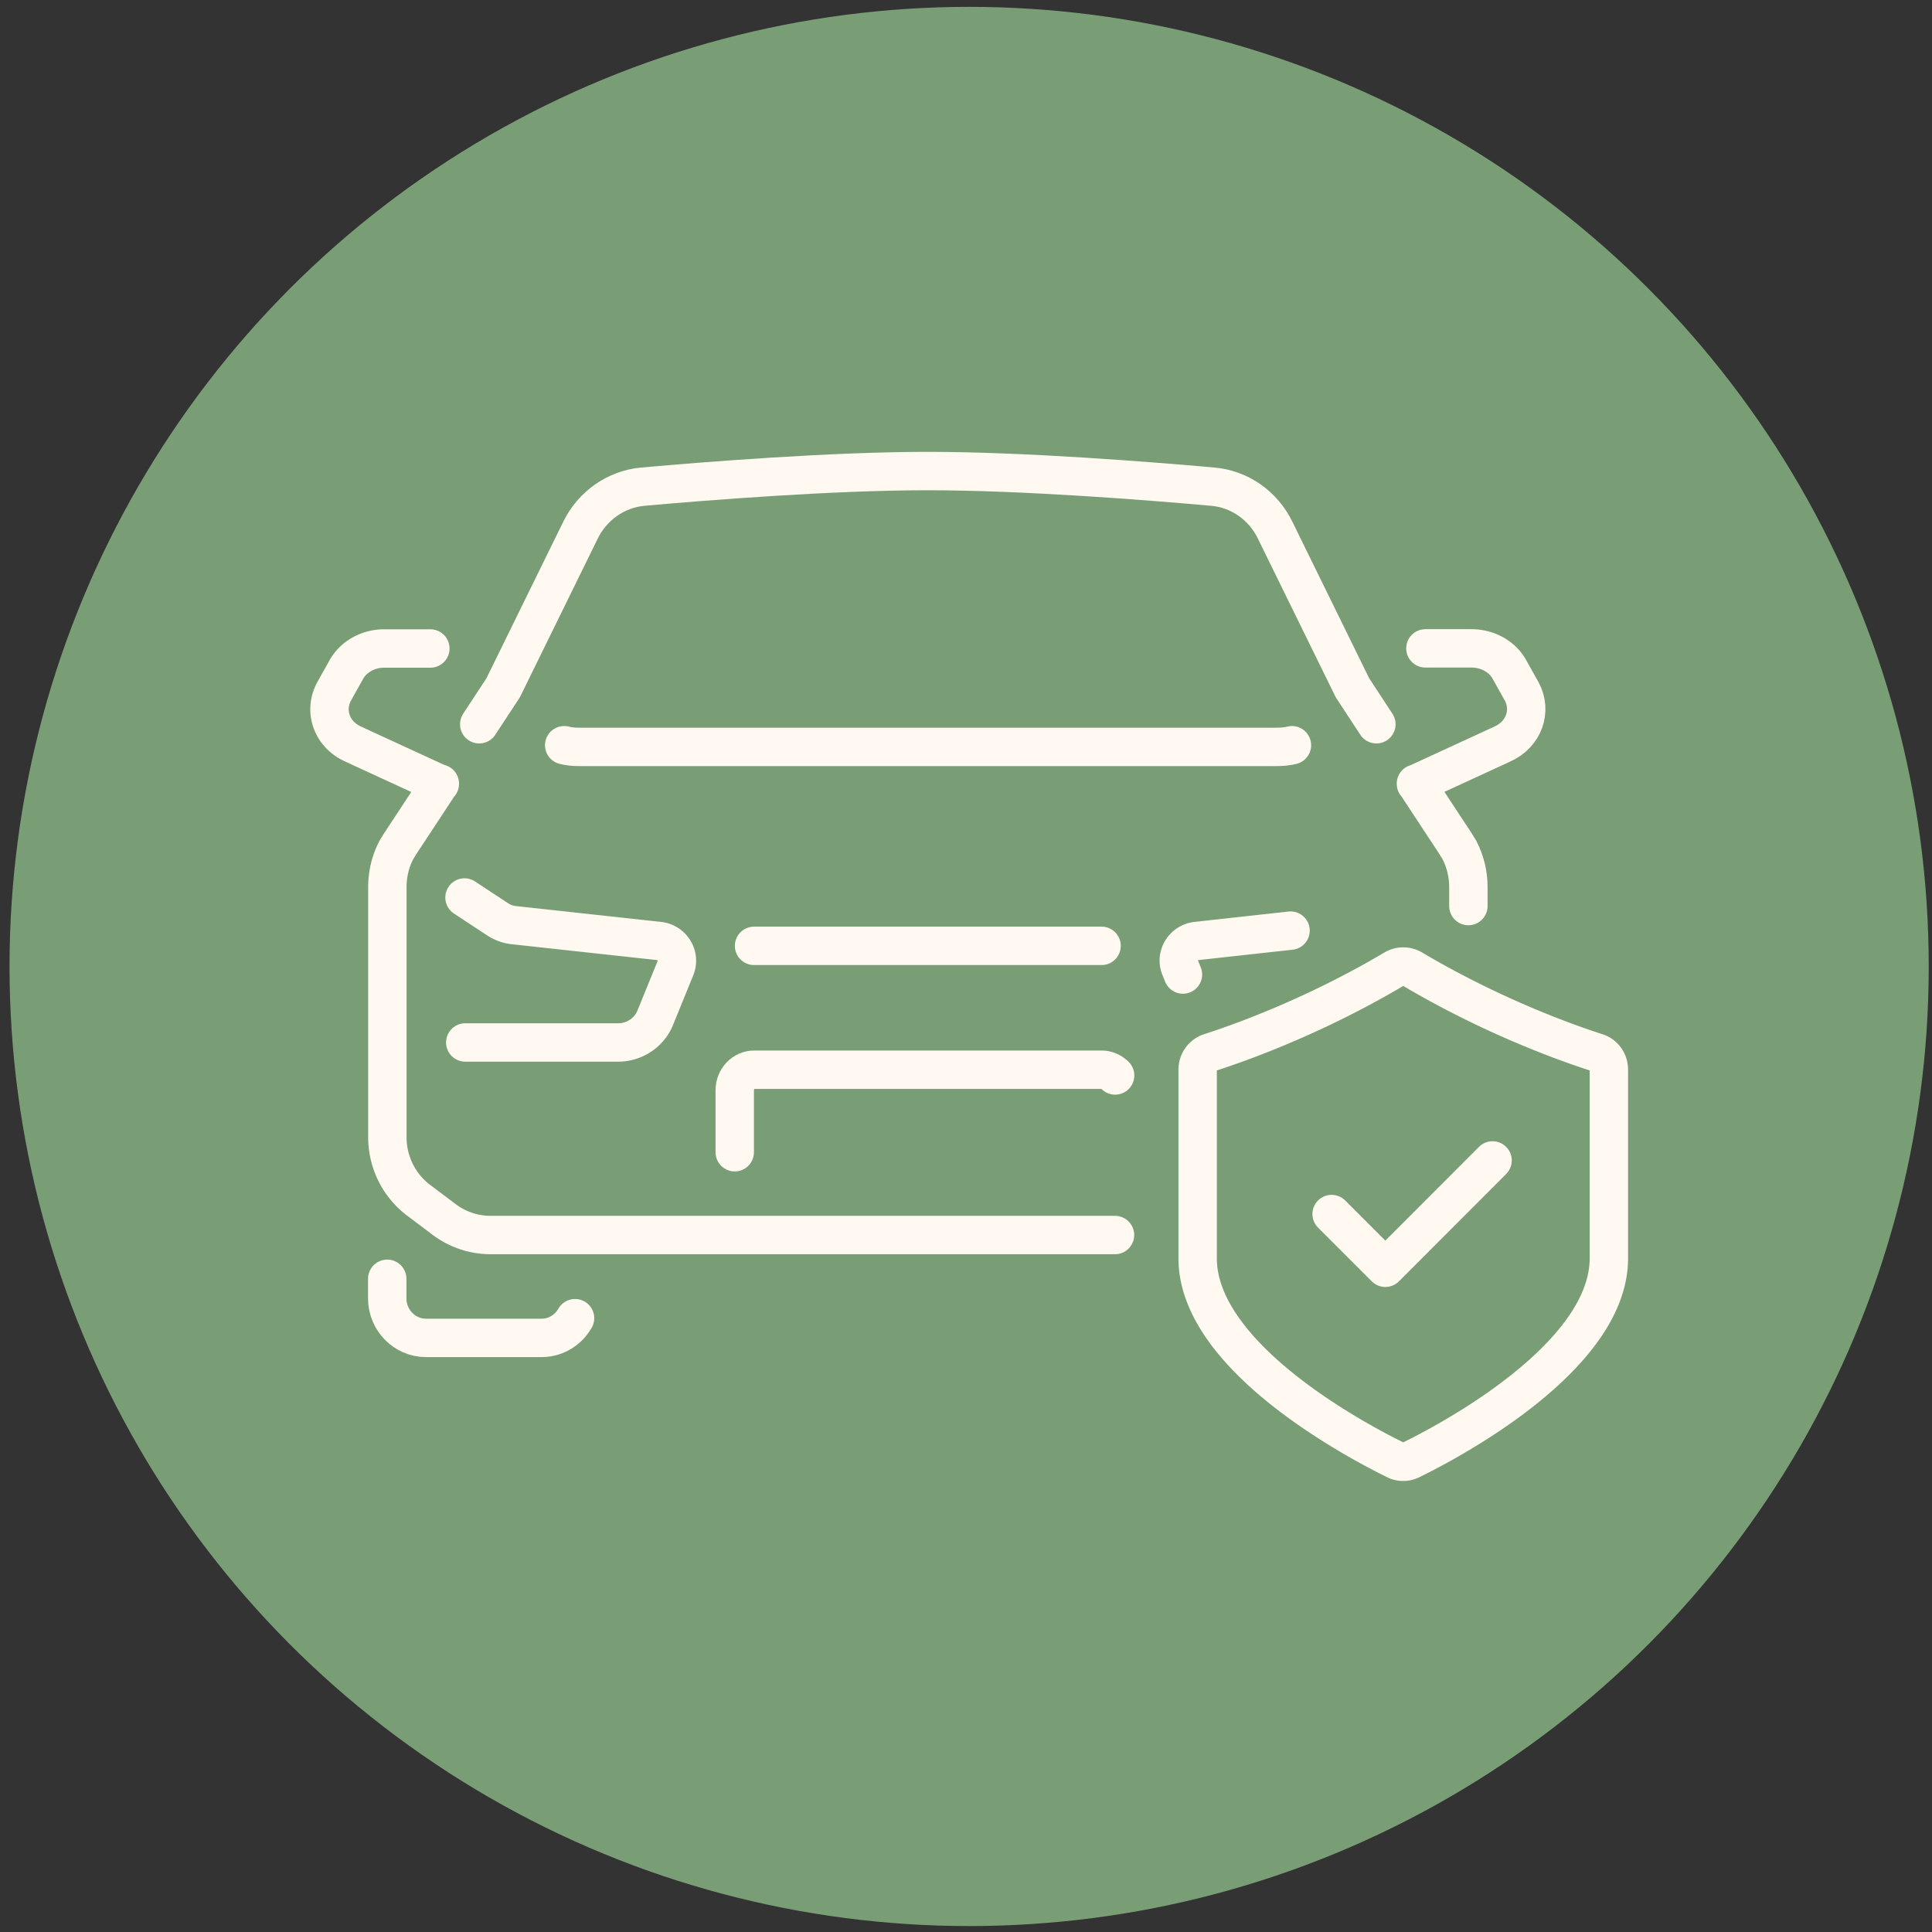
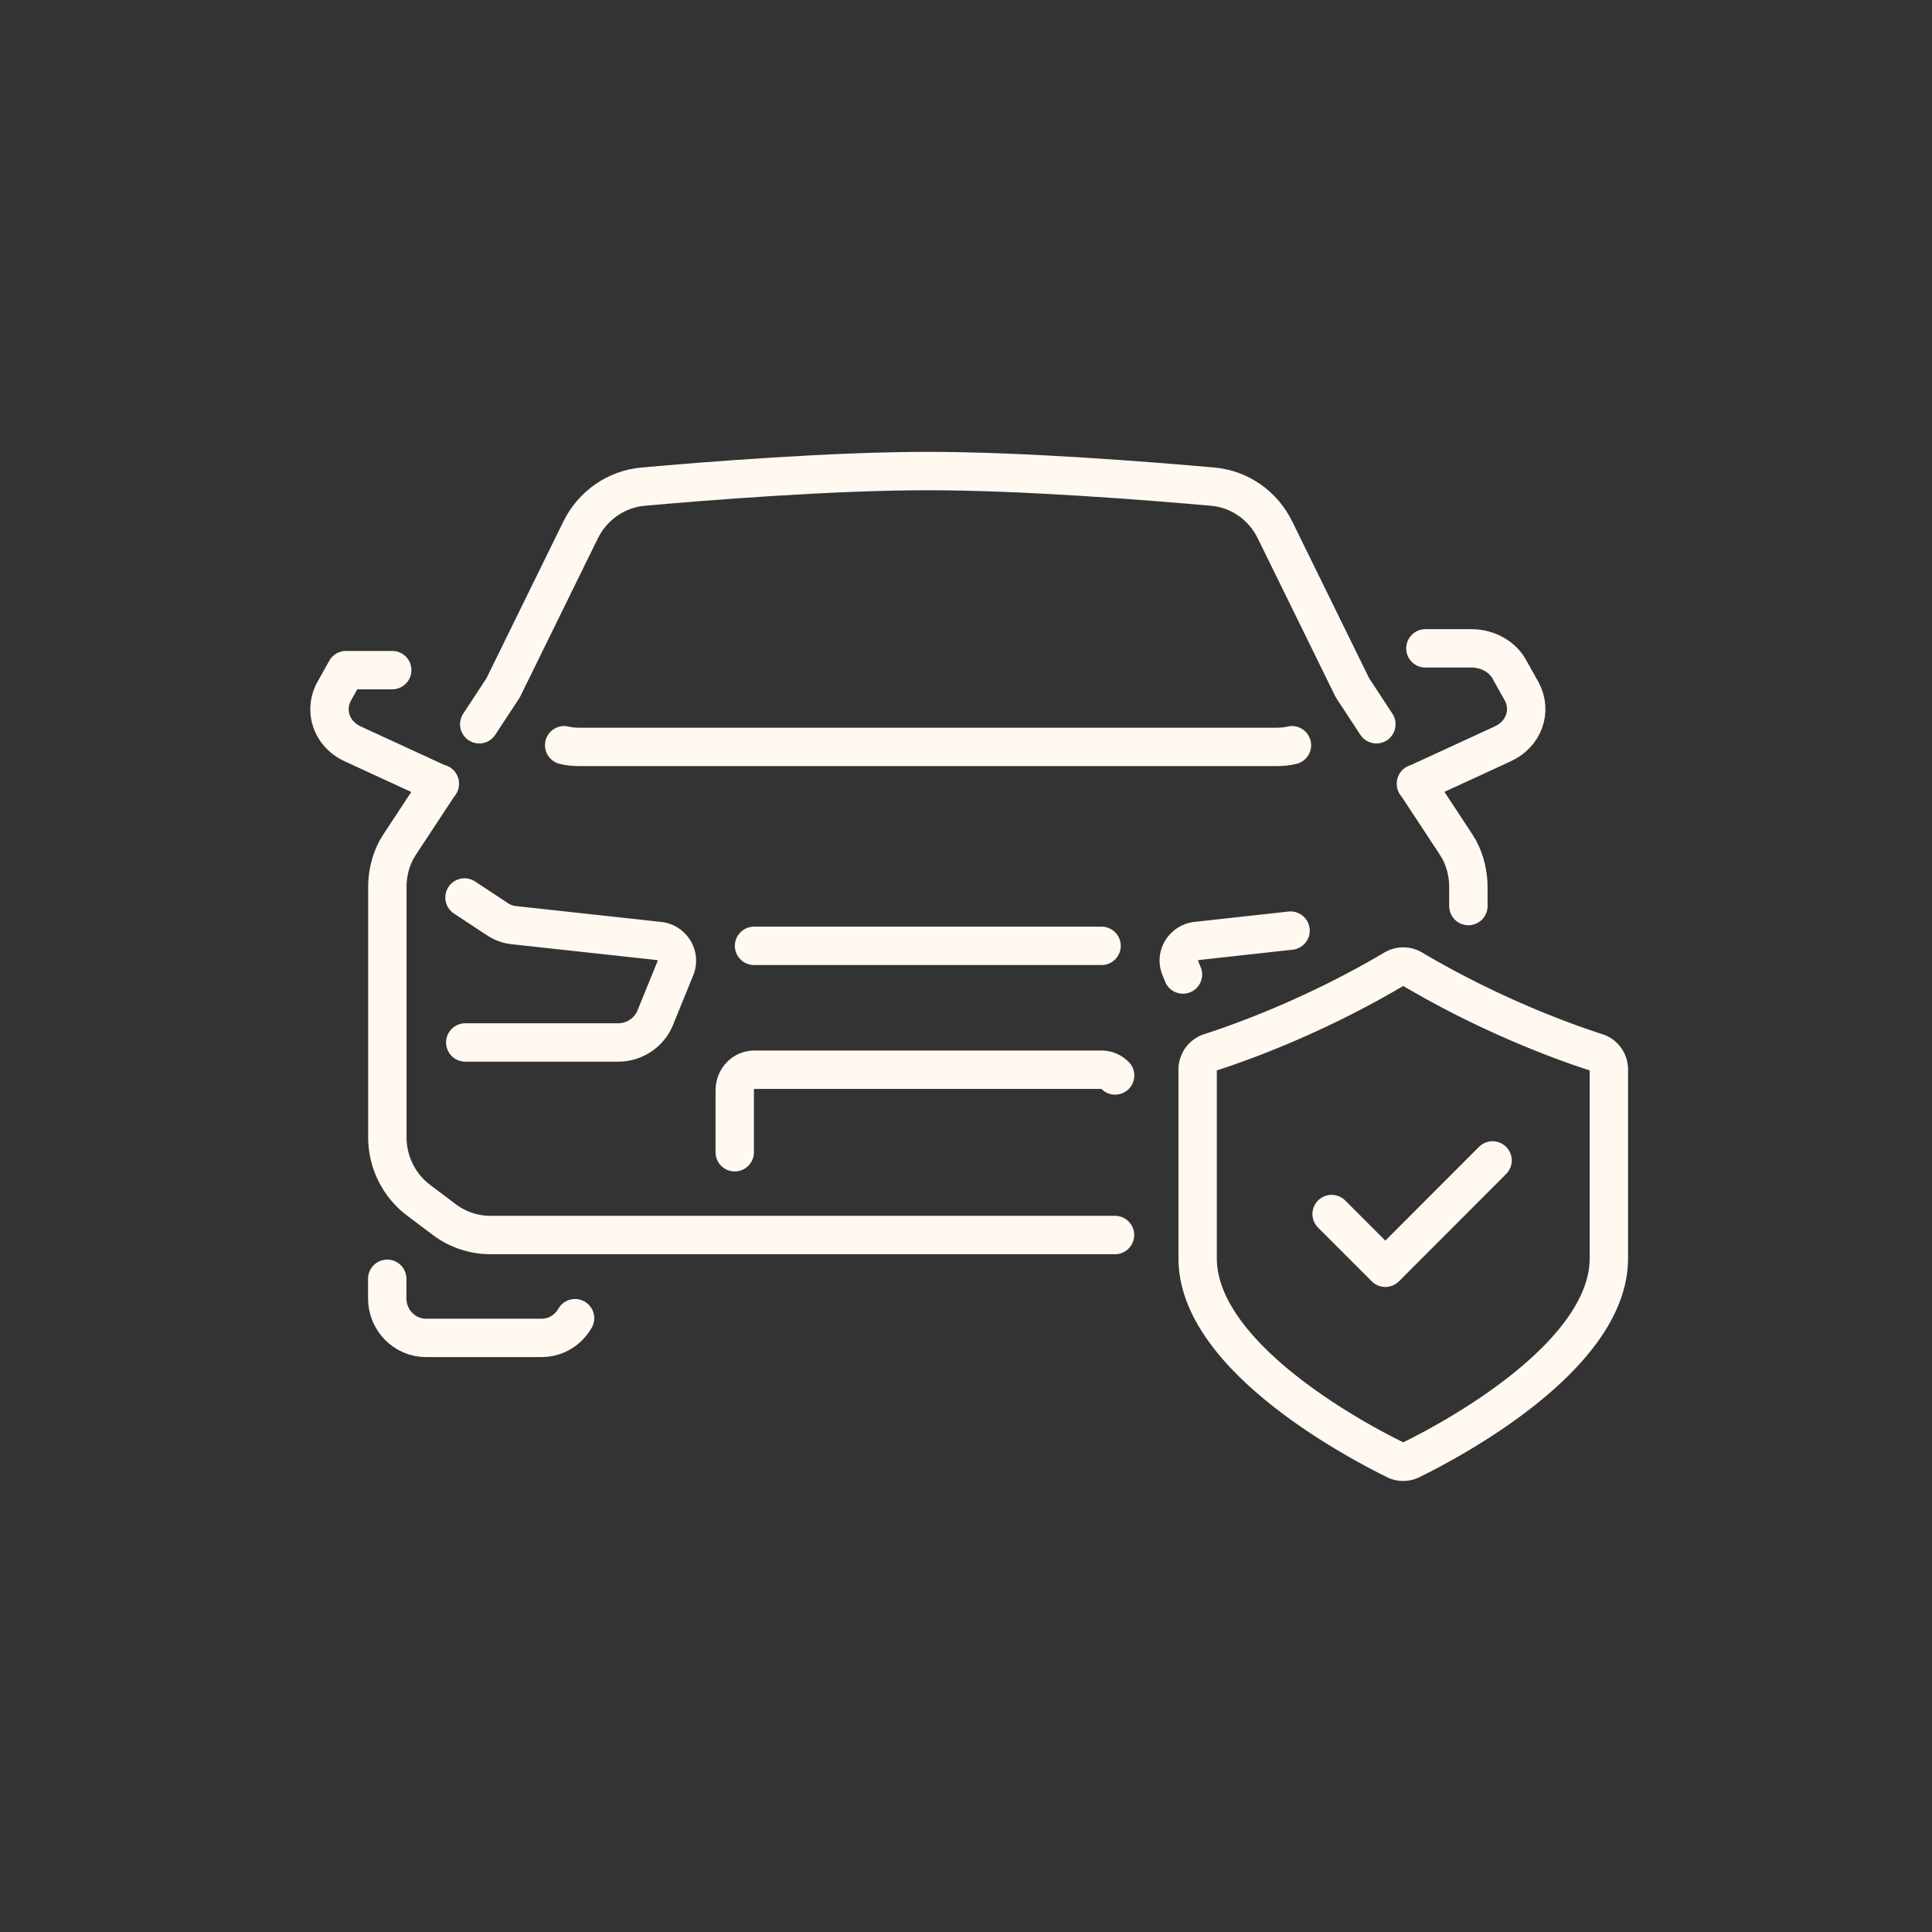
<svg xmlns="http://www.w3.org/2000/svg" fill="none" viewBox="0 0 151 151">
  <rect x="0" y="0" width="151" height="151" fill="#333333" stroke="none" />
-   <circle cx="75.745" cy="75.536" r="75" fill="#799E76" />
  <g clip-path="url(#a)" stroke="#FFF9F1" stroke-width="3" stroke-linecap="round" stroke-linejoin="round">
    <path d="M57.425 90.056v-4.84c0-.89.68-1.61 1.52-1.61h27.16c.42 0 .77.18 1.05.45M37.455 56.606l1.87-2.85 6.05-12.33c.94-1.91 2.78-3.2 4.87-3.39 5.05-.45 14.8-1.22 22.27-1.22 7.47 0 17.22.77 22.27 1.22 2.1.18 3.94 1.48 4.87 3.39l6.05 12.33 1.87 2.85M30.265 99.946v1.54c0 1.69 1.36 3.08 3.02 3.08h9.05c1.12 0 2.08-.62 2.61-1.54M44.095 58.245c.39.1.77.13 1.18.13h54.49c.4 0 .82-.03 1.21-.13M111.405 50.675h3.61c1.27 0 2.44.66 2.98 1.69l.94 1.68c.82 1.53.16 3.35-1.5 4.1l-1.19.55-5.56 2.56M110.665 61.245v.02h.02l3.08 4.68c.1.16.19.32.29.47.47.9.71 1.9.71 2.92v1.48" />
-     <path d="m34.355 61.266-3.08 4.68c-.1.16-.19.32-.29.47-.47.9-.71 1.9-.71 2.92v19.55c0 1.92.89 3.73 2.4 4.89l2.02 1.52a6.03 6.03 0 0 0 3.61 1.23h48.84M34.375 61.245v.02h-.02l-5.56-2.56-1.19-.55c-1.66-.74-2.32-2.56-1.5-4.1l.94-1.68c.55-1.03 1.71-1.69 2.98-1.69h3.61" />
+     <path d="m34.355 61.266-3.08 4.68c-.1.16-.19.32-.29.47-.47.9-.71 1.9-.71 2.92v19.55c0 1.92.89 3.73 2.4 4.89l2.02 1.52a6.03 6.03 0 0 0 3.61 1.23h48.84M34.375 61.245v.02h-.02l-5.56-2.56-1.19-.55c-1.66-.74-2.32-2.56-1.5-4.1l.94-1.68h3.61" />
    <path d="m36.305 70.146 2.55 1.68c.41.28.89.45 1.39.49l11.27 1.23c1.03.12 1.66 1.17 1.28 2.11l-1.58 3.88c-.47 1.17-1.63 1.94-2.9 1.94h-11.95M92.455 76.165l-.21-.52c-.39-.94.26-1.98 1.27-2.1l7.35-.81M58.935 73.925h27.16M109.065 114.106c.38.19.83.19 1.21 0 2.93-1.43 15.47-8.03 15.47-15.76v-14.75c0-.62-.39-1.16-.97-1.34-2.24-.72-8.06-2.77-14.39-6.52a1.39 1.39 0 0 0-1.42 0c-6.33 3.75-12.15 5.8-14.39 6.52-.58.19-.97.73-.97 1.34v14.75c0 7.73 12.54 14.33 15.47 15.76h-.01Z" />
    <path d="m104.075 94.886 4.2 4.2 8.38-8.39" />
  </g>
  <defs>
    <clipPath id="a">
      <path fill="#fff" transform="translate(24.245 35.326)" d="M0 0h103v80.42H0z" />
    </clipPath>
  </defs>
</svg>